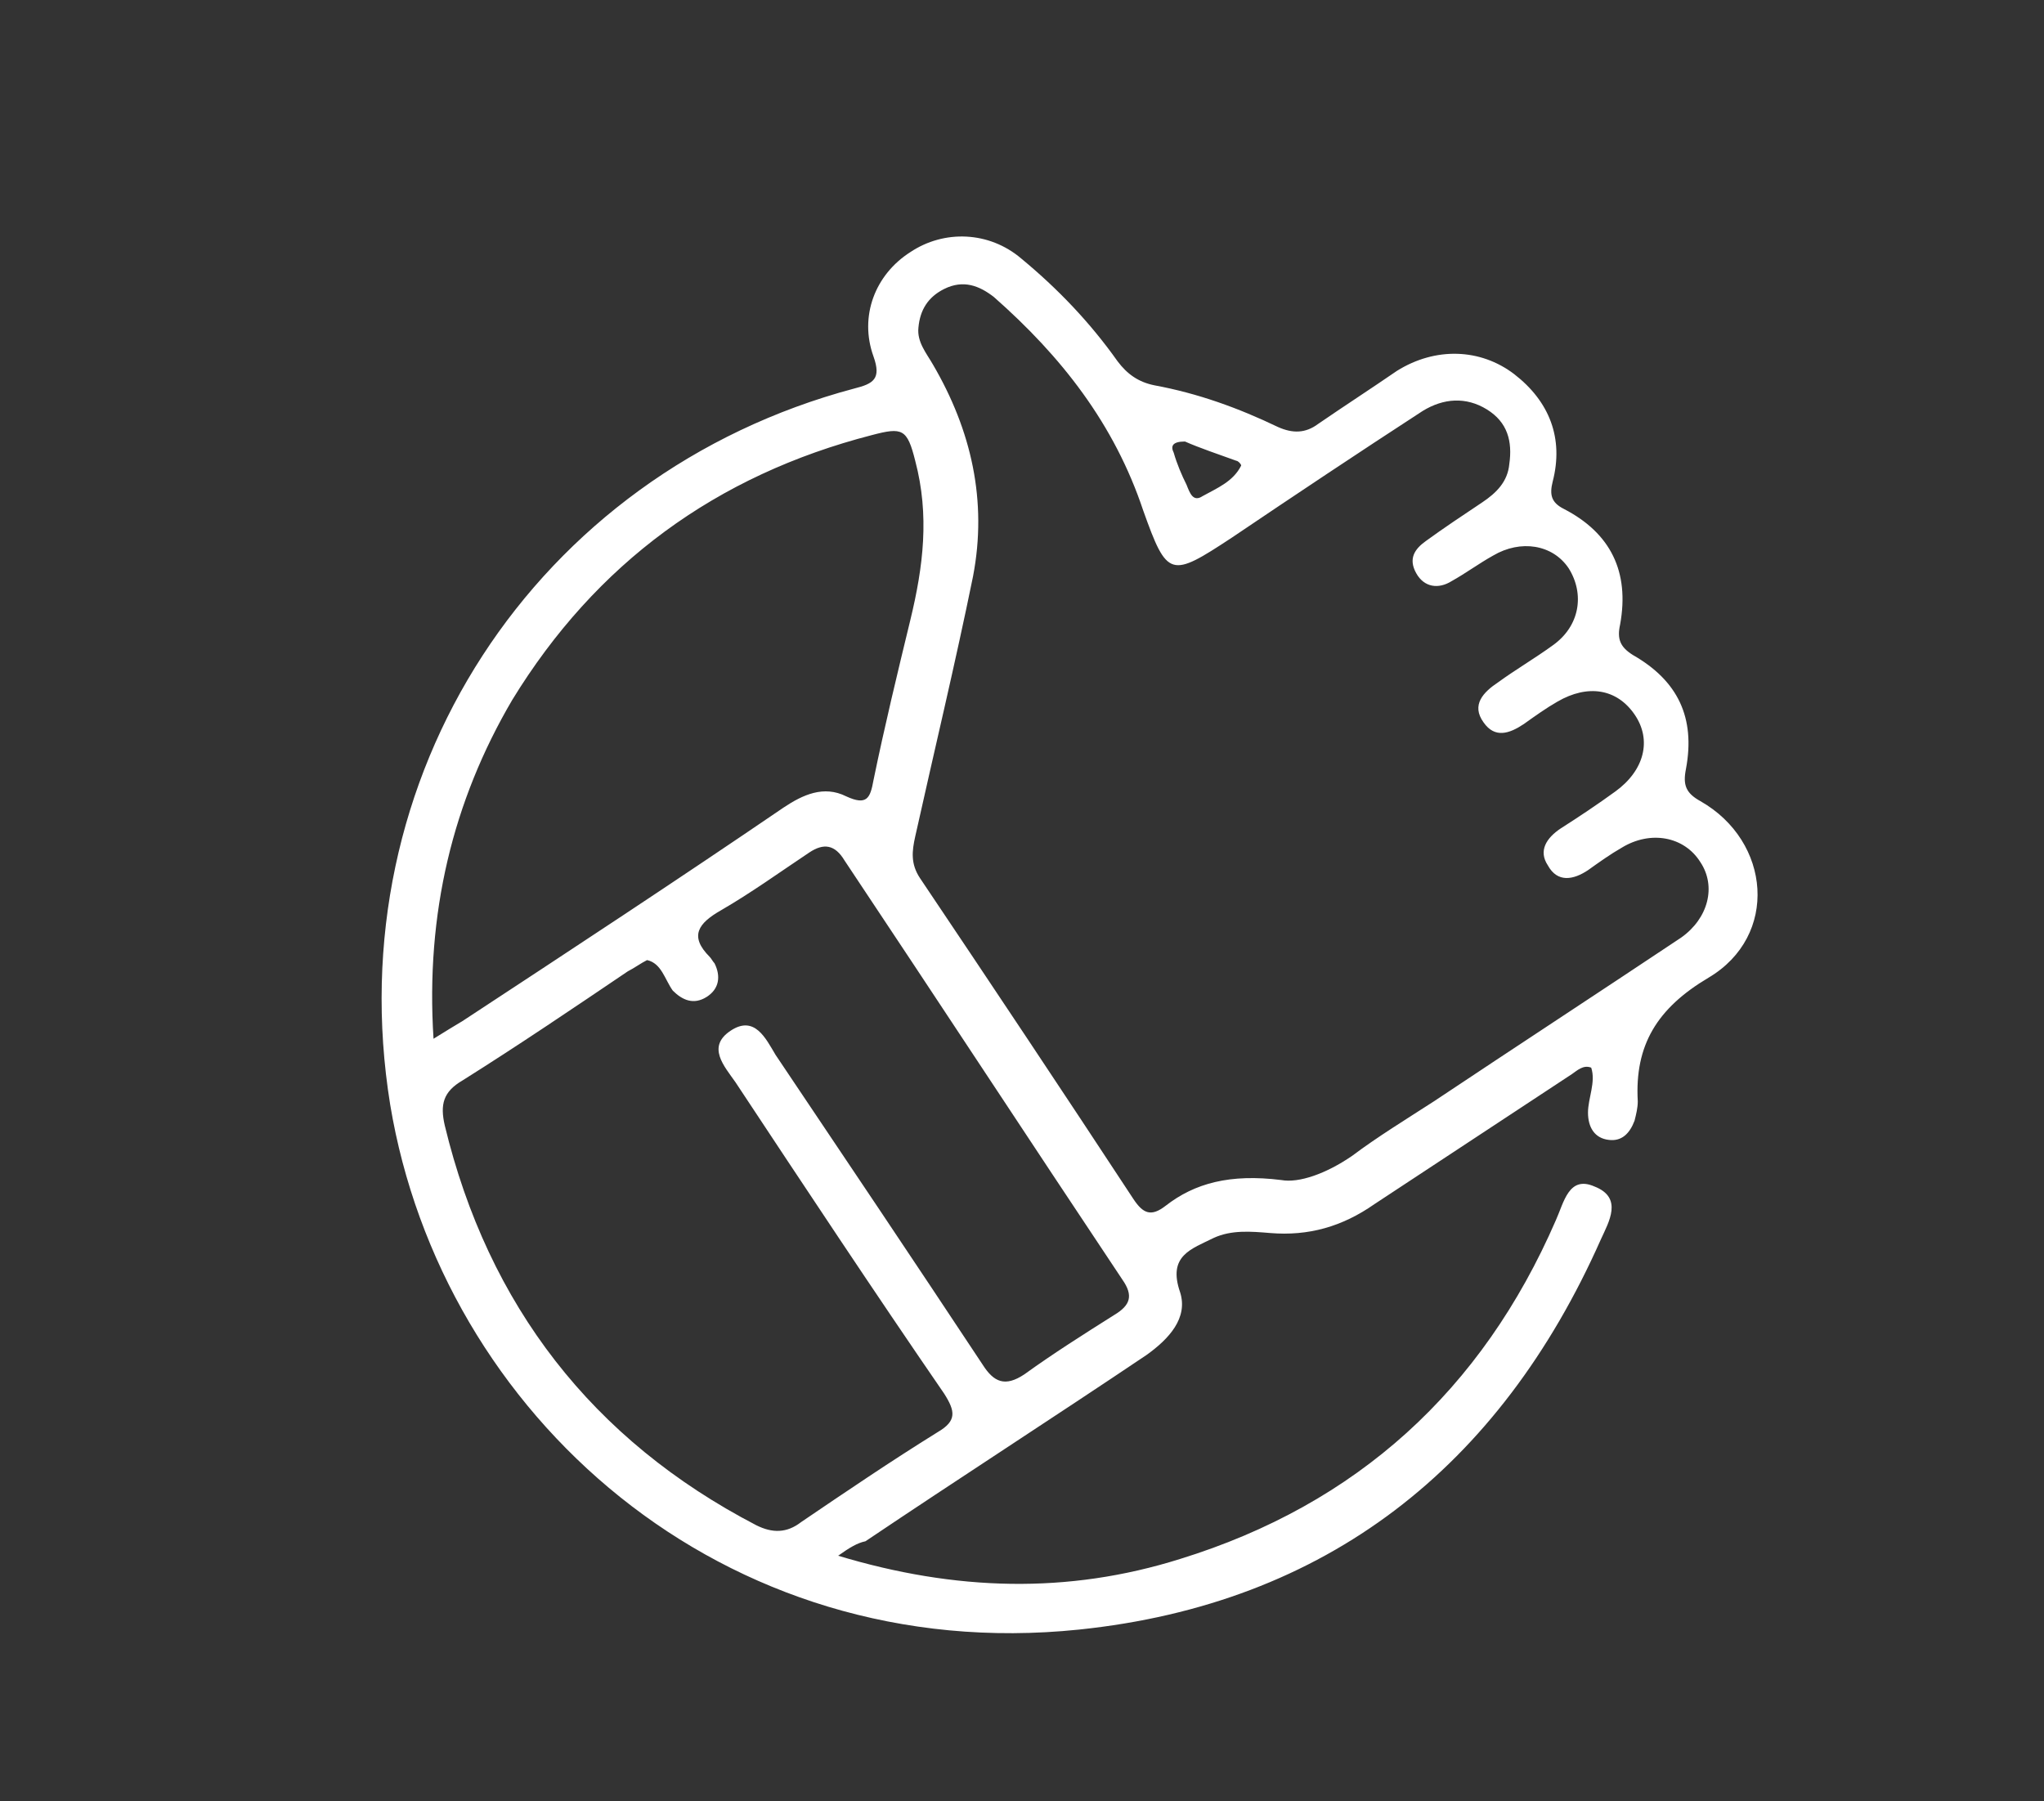
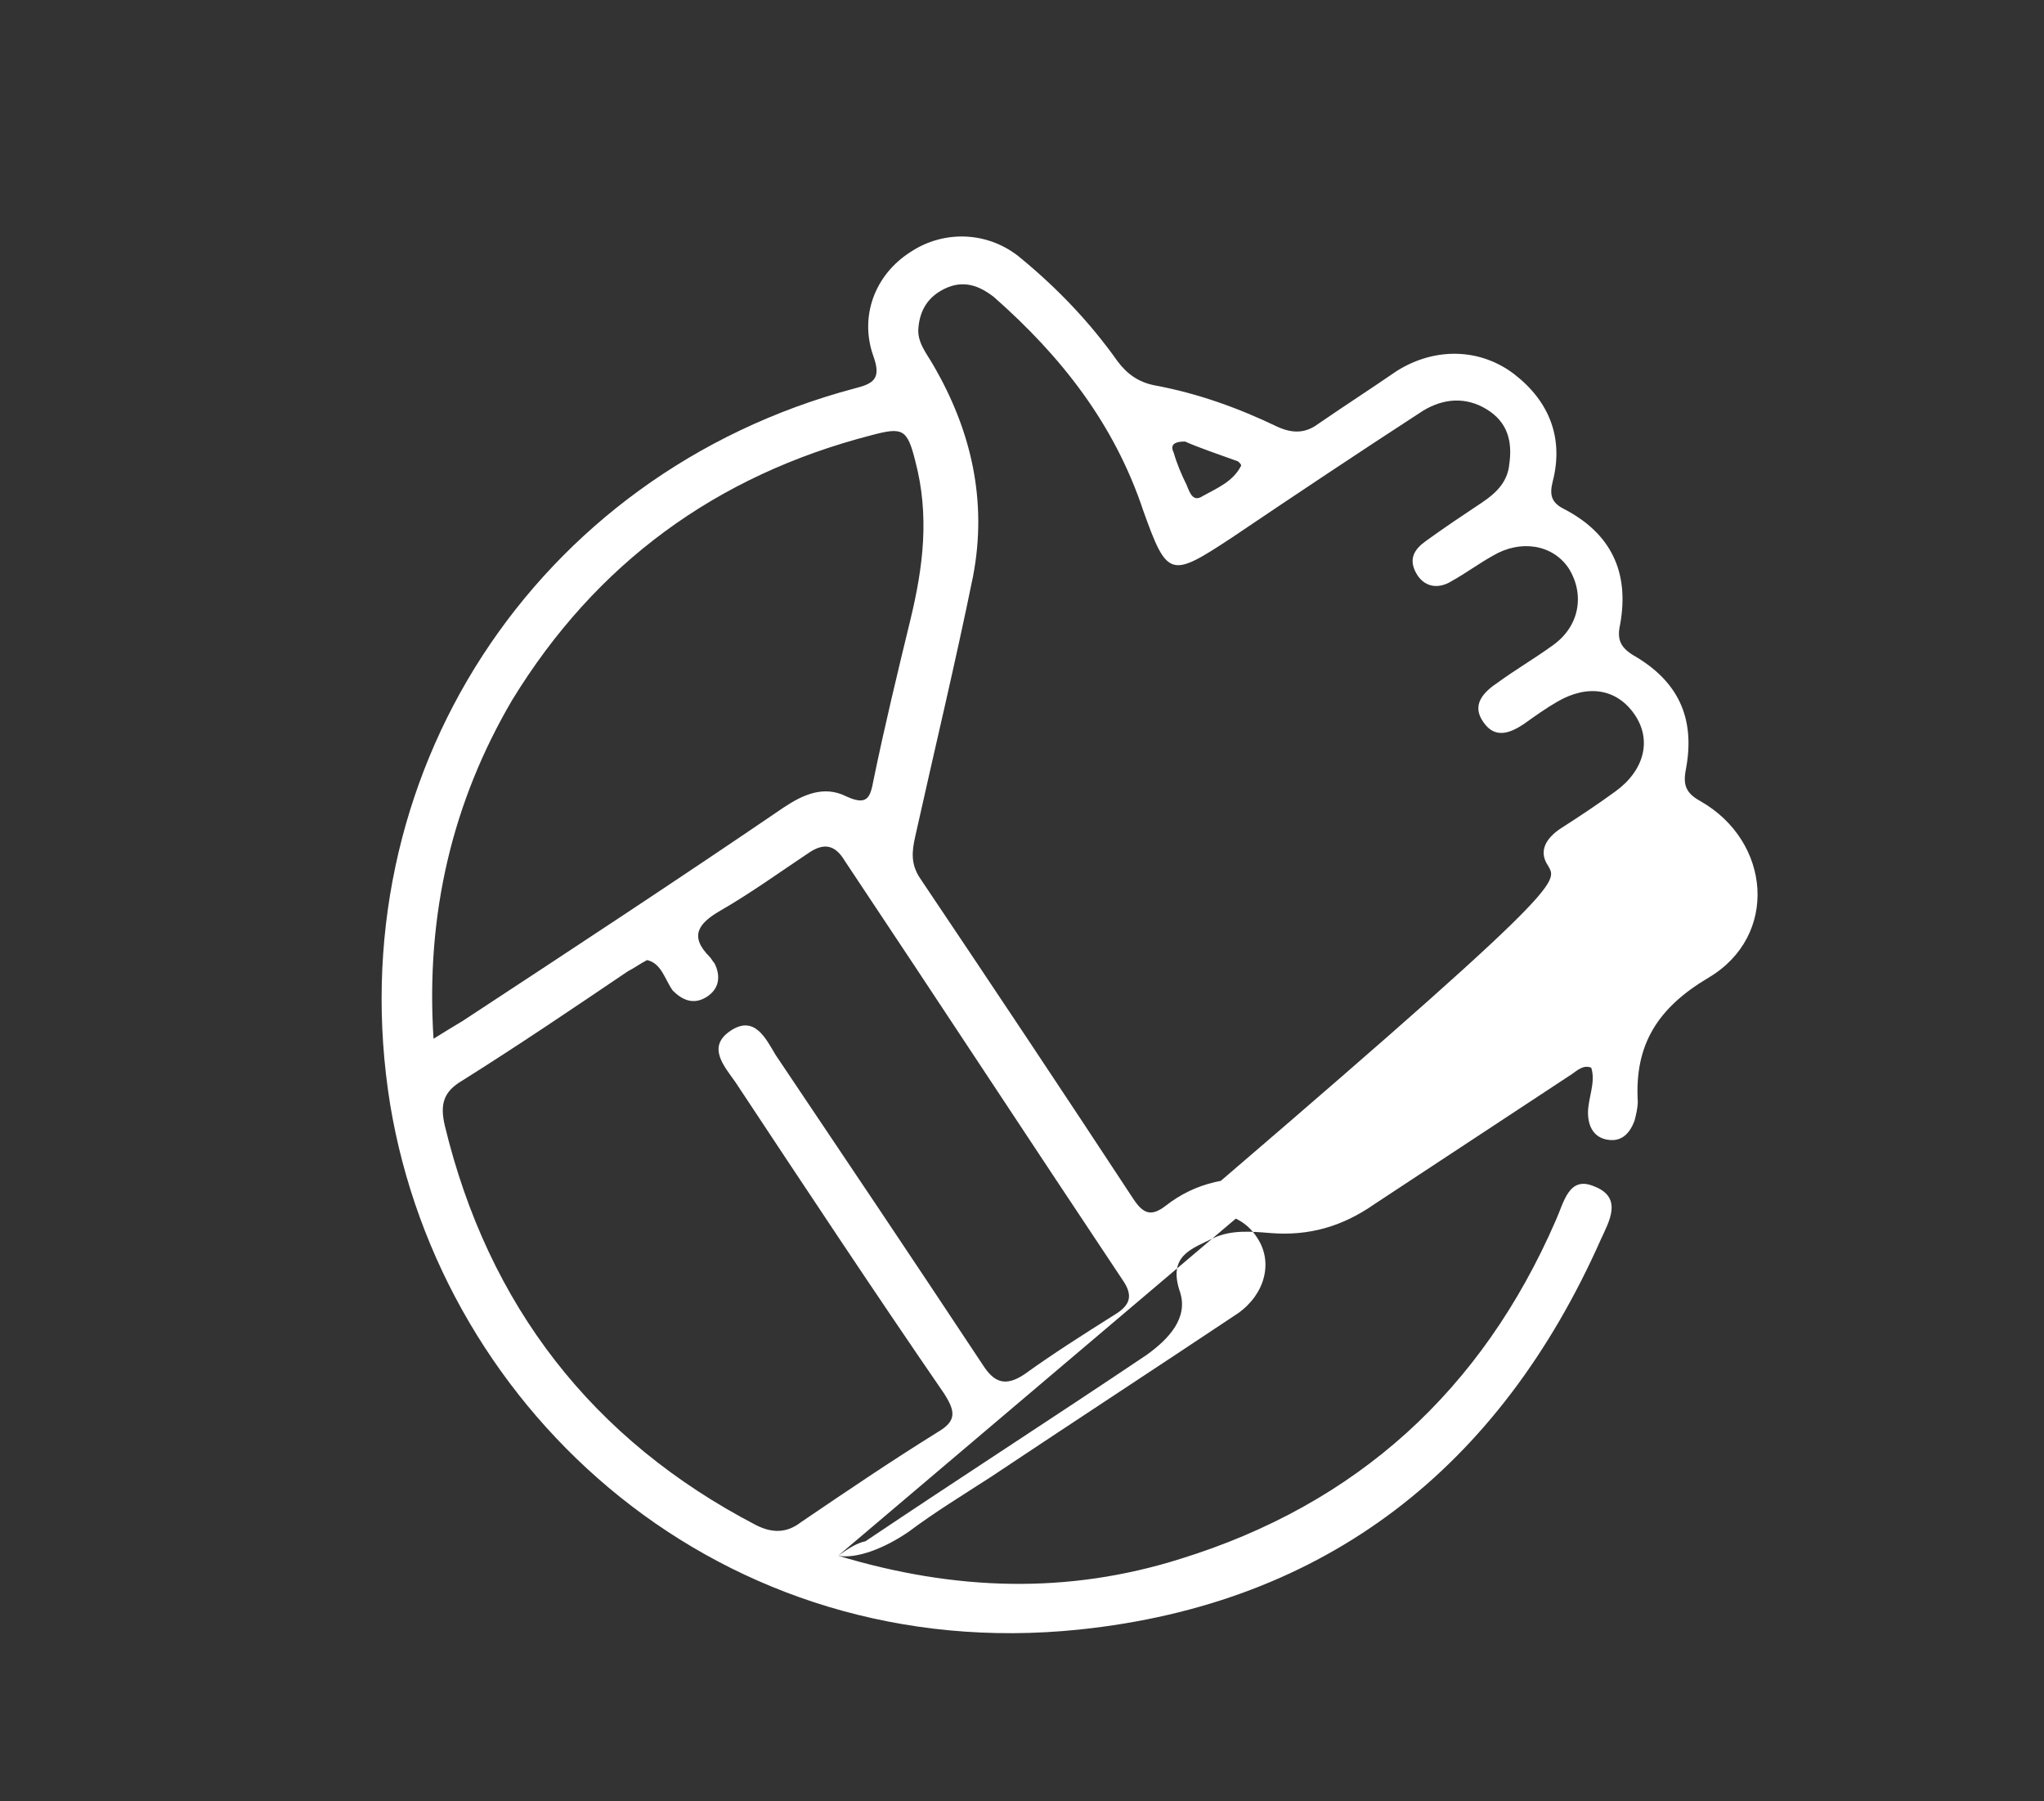
<svg xmlns="http://www.w3.org/2000/svg" version="1.1" x="0px" y="0px" width="127.3px" height="112.2px" viewBox="0 0 127.3 112.2" style="enable-background:new 0 0 127.3 112.2;" xml:space="preserve">
  <rect x="0" y="0" width="127.3" height="112.2" fill="#333333" stroke="none" />
  <style type="text/css">
	.st0{fill:#FF7300;}
	.st1{opacity:0.52;}
	.st2{fill:#0997BD;}
	.st3{fill:none;stroke:#FF7300;stroke-miterlimit:10;}
	.st4{fill:#E83368;}
	.st5{clip-path:url(#SVGID_00000091003213880384624530000003319353187539137204_);fill:#FF7300;}
	.st6{fill:url(#SVGID_00000102504255907759102660000004406649351622664067_);}
	.st7{fill:url(#SVGID_00000039126334245724273390000002887207185049201289_);}
	.st8{fill:url(#SVGID_00000142143994421333606850000009263021388963874235_);}
	.st9{fill:none;}
	.st10{fill:#333333;}
	.st11{fill:#FFFFFF;}
	.st12{fill:none;stroke:#808080;stroke-miterlimit:10;}
	.st13{fill:url(#SVGID_00000183929739410443494840000001792624622451412919_);}
	.st14{fill:url(#SVGID_00000176761765296024958550000003141983566111465624_);}
	.st15{fill:url(#SVGID_00000101071710536537916490000015659772104257865891_);}
	.st16{fill:url(#SVGID_00000109022577535436629550000004061977484419447452_);}
	.st17{fill:#7F7F7F;}
	.st18{fill:url(#SVGID_00000039105803078451510490000017093733992896708023_);}
	.st19{fill:url(#SVGID_00000044880456338548744200000014714216753760617635_);}
	.st20{fill:url(#SVGID_00000004519552081361145110000001514361980274261946_);}
	.st21{fill:url(#SVGID_00000077311243582291818450000006011060234359126421_);}
	.st22{fill:url(#SVGID_00000029029825157592283390000001680543342925080508_);}
	.st23{fill:url(#SVGID_00000117646743863615916020000013732493184004307343_);}
	.st24{fill:url(#SVGID_00000183207861778754051230000008709134716218454461_);}
	.st25{fill:url(#SVGID_00000107570749807800359170000002002374841245021106_);}
	.st26{fill:url(#SVGID_00000178183441204488735660000018154332904381083021_);}
	.st27{fill:url(#SVGID_00000153685502922617695900000013871979557869151402_);}
	.st28{fill:url(#SVGID_00000077320068965210844140000014112341426238940816_);}
	.st29{fill:url(#SVGID_00000071555697693592244620000009749513663083376289_);}
	.st30{fill:url(#SVGID_00000039849914243087083860000003826512795300478342_);}
	.st31{fill:url(#SVGID_00000145046136444765506660000011806923203290733979_);}
	.st32{fill:none;stroke:#FFFFFF;stroke-miterlimit:10;}
	.st33{fill:#B2B2B2;}
	.st34{clip-path:url(#SVGID_00000163049183865811505180000011473432602757452171_);fill:#E5E5E5;}
	.st35{fill:#CBCBCB;}
	.st36{opacity:0.1;fill:url(#SVGID_00000069357328788543140650000013383837282092973974_);}
	.st37{opacity:0.1;fill:url(#SVGID_00000129198035071587237750000009483014029040812443_);}
	.st38{fill:url(#SVGID_00000088128776196875061180000015611548312898269596_);}
	.st39{fill:url(#SVGID_00000054982235335420668740000013069995625657965458_);}
	.st40{opacity:0.3;fill:none;stroke:#0997BD;stroke-linecap:round;stroke-linejoin:round;stroke-miterlimit:10;}
	
		.st41{fill:url(#SVGID_00000049943167647518712480000016137104970905356209_);stroke:#FFFFFF;stroke-width:0.75;stroke-miterlimit:10;}
	
		.st42{fill:url(#SVGID_00000135651643362686679820000002611800353348186248_);stroke:#FFFFFF;stroke-width:0.75;stroke-miterlimit:10;}
	
		.st43{fill:url(#SVGID_00000018948725528589291370000016701711362492211864_);stroke:#FFFFFF;stroke-width:0.75;stroke-miterlimit:10;}
	.st44{fill:url(#SVGID_00000057146772061268227160000001901317539110220730_);}
	.st45{fill:url(#SVGID_00000146485781568191902140000006304531810552662928_);}
	.st46{fill:url(#SVGID_00000156576641349012382120000002877601441916709028_);}
	.st47{fill:url(#SVGID_00000103250572175830433260000017726239397978099117_);}
	.st48{fill:url(#SVGID_00000016038028059860540390000014954673133050138782_);}
	.st49{fill:url(#SVGID_00000088098330283666827570000000929468127929608893_);}
	.st50{fill:url(#SVGID_00000058587816525981942120000017136601055290891155_);}
	.st51{fill:url(#SVGID_00000052106529862988895080000001892856849924824758_);}
	.st52{fill:url(#SVGID_00000027596518617561379500000004530299817997836931_);}
	
		.st53{fill:url(#SVGID_00000098924653185874409690000004394409635906961031_);stroke:#FFFFFF;stroke-width:0.75;stroke-miterlimit:10;}
	
		.st54{fill:url(#SVGID_00000156555466069571377150000006104481432962066615_);stroke:#FFFFFF;stroke-width:0.75;stroke-miterlimit:10;}
	
		.st55{fill:url(#SVGID_00000078031388480029309010000015607708282140823431_);stroke:#FFFFFF;stroke-width:0.75;stroke-miterlimit:10;}
	
		.st56{fill:url(#SVGID_00000075873409592576077670000012071020826707167619_);stroke:#FFFFFF;stroke-width:0.75;stroke-miterlimit:10;}
	
		.st57{fill:url(#SVGID_00000128471680714288537140000009963149837837204117_);stroke:#FFFFFF;stroke-width:0.75;stroke-miterlimit:10;}
	
		.st58{fill:url(#SVGID_00000140012829765860784300000010490498210260626315_);stroke:#FFFFFF;stroke-width:0.75;stroke-miterlimit:10;}
	.st59{fill:url(#SVGID_00000091700657672671927430000006677854812009134748_);}
</style>
  <g id="Capa_2">
</g>
  <g id="Capa_1">
    <g>
-       <path class="st11" d="M52.2,96.9c7.3,2.2,14.3,2.4,21.3,0.2C84.5,93.7,92.3,86.6,96.9,76c0.5-1.1,0.8-2.8,2.4-2.1    c1.8,0.7,0.9,2.2,0.4,3.3c-6.3,14.2-17.1,22.7-32.5,24.3C45,103.8,27.5,88.1,24.3,68.8c-3.3-20.4,9-39.3,28.9-44.6    c1.2-0.3,1.7-0.6,1.2-2c-0.9-2.5,0.1-5.1,2.3-6.5c2.1-1.4,4.9-1.3,6.9,0.4c2.3,1.9,4.3,4,6,6.4c0.6,0.8,1.3,1.3,2.3,1.5    c2.7,0.5,5.2,1.4,7.7,2.6c0.9,0.4,1.7,0.4,2.5-0.2c1.6-1.1,3.3-2.2,4.9-3.3c2.4-1.5,5.2-1.4,7.3,0.2c2.2,1.7,3.1,4,2.4,6.7    c-0.2,0.8-0.1,1.3,0.7,1.7c2.9,1.5,4.1,3.9,3.5,7.2c-0.2,0.9,0,1.4,0.8,1.9c2.8,1.6,3.9,3.9,3.3,7.1c-0.2,1,0,1.5,0.9,2    c4.4,2.5,4.9,8.4,0.5,11c-3.2,1.9-4.6,4.2-4.4,7.7c0,0.4-0.1,0.8-0.2,1.2c-0.3,0.8-0.8,1.3-1.6,1.2c-0.9-0.1-1.3-0.8-1.3-1.7    c0-0.9,0.5-1.9,0.2-2.8c-0.5-0.2-0.9,0.2-1.2,0.4c-4.1,2.7-8.2,5.4-12.3,8.1c-2,1.4-4.1,2-6.5,1.8c-1.2-0.1-2.4-0.2-3.5,0.3    c-1.4,0.7-2.9,1.1-2.1,3.4c0.5,1.6-0.7,2.9-2.1,3.9c-5.8,3.9-11.7,7.7-17.5,11.6C53.4,96.1,52.9,96.4,52.2,96.9z M79.8,73.5    c1.1,0.2,2.8-0.4,4.4-1.5c1.6-1.2,3.4-2.3,5.1-3.4c5.1-3.4,10.3-6.8,15.4-10.2c1.7-1.2,2.2-3.2,1.2-4.7c-1-1.6-3.1-2-4.9-0.9    c-0.7,0.4-1.4,0.9-2.1,1.4C98,54.8,97,55,96.4,53.9c-0.6-0.9-0.1-1.7,0.8-2.3c1.1-0.7,2.3-1.5,3.4-2.3c1.8-1.3,2.3-3.2,1.2-4.8    c-1.1-1.6-2.9-1.9-4.8-0.8c-0.7,0.4-1.4,0.9-2.1,1.4c-0.9,0.6-1.8,0.9-2.5-0.1c-0.8-1.1,0-1.9,0.9-2.5c1.1-0.8,2.3-1.5,3.4-2.3    c1.7-1.2,2-3.2,1-4.8c-1-1.5-3-1.8-4.7-0.8c-0.9,0.5-1.7,1.1-2.6,1.6c-0.8,0.5-1.7,0.4-2.2-0.5c-0.5-0.9-0.1-1.5,0.6-2    c1.1-0.8,2.3-1.6,3.5-2.4c0.9-0.6,1.6-1.3,1.7-2.4c0.2-1.4-0.1-2.6-1.4-3.4c-1.3-0.8-2.7-0.7-4,0.1c-4,2.6-7.9,5.2-11.9,7.9    c-3.8,2.5-4,2.5-5.5-1.7c-1.8-5.4-5.1-9.6-9.3-13.3C61,17.8,60,17.4,58.8,18c-1,0.5-1.5,1.3-1.6,2.4c-0.1,0.9,0.5,1.6,0.9,2.3    c2.4,4.1,3.4,8.5,2.5,13.2c-1.1,5.4-2.4,10.8-3.6,16.2c-0.2,0.9-0.3,1.7,0.3,2.6c4.5,6.7,8.9,13.3,13.3,20c0.6,0.9,1.1,1.1,2,0.4    C74.4,73.7,76.6,73.1,79.8,73.5z M40.3,59.8c-0.4,0.2-0.8,0.5-1.2,0.7c-3.4,2.3-6.8,4.6-10.3,6.8c-1.2,0.7-1.4,1.5-1.1,2.8    c2.7,11.2,9.2,19.6,19.4,24.9c1,0.5,1.9,0.5,2.8-0.2c2.8-1.9,5.6-3.8,8.5-5.6c1.2-0.7,1.1-1.3,0.4-2.4c-4.4-6.4-8.7-12.9-13-19.4    c-0.7-1-1.8-2.2-0.3-3.2c1.5-1,2.2,0.5,2.8,1.5c4.3,6.4,8.6,12.8,12.9,19.3c0.7,1.1,1.4,1.4,2.6,0.6c1.8-1.3,3.7-2.5,5.6-3.7    c1-0.6,1.2-1.2,0.5-2.2c-5.8-8.7-11.5-17.4-17.3-26.1c-0.6-1-1.3-1.1-2.2-0.5c-1.8,1.2-3.6,2.5-5.5,3.6c-1.4,0.8-2,1.6-0.7,2.9    c0.1,0.1,0.2,0.3,0.3,0.4c0.4,0.8,0.3,1.6-0.5,2.1c-0.8,0.5-1.5,0.2-2.1-0.4C41.4,61,41.2,60,40.3,59.8z M27,64.7    c0.8-0.5,1.3-0.8,1.8-1.1c6.7-4.4,13.4-8.8,20-13.3c1.2-0.8,2.5-1.4,3.9-0.7c1.3,0.6,1.5,0.1,1.7-1c0.7-3.4,1.5-6.7,2.3-10    c0.8-3.3,1.2-6.5,0.3-9.9c-0.5-2-0.8-2.1-2.7-1.6c-9.7,2.5-17.2,8-22.4,16.5C28.2,49.9,26.5,56.9,27,64.7z M73.8,27.5    c-0.8,0-0.9,0.3-0.7,0.7c0.2,0.7,0.5,1.4,0.8,2c0.2,0.5,0.4,1.1,1,0.7c0.9-0.5,1.9-0.9,2.4-1.9c0-0.1-0.2-0.3-0.3-0.3    C75.9,28.3,74.7,27.9,73.8,27.5z" />
+       <path class="st11" d="M52.2,96.9c7.3,2.2,14.3,2.4,21.3,0.2C84.5,93.7,92.3,86.6,96.9,76c0.5-1.1,0.8-2.8,2.4-2.1    c1.8,0.7,0.9,2.2,0.4,3.3c-6.3,14.2-17.1,22.7-32.5,24.3C45,103.8,27.5,88.1,24.3,68.8c-3.3-20.4,9-39.3,28.9-44.6    c1.2-0.3,1.7-0.6,1.2-2c-0.9-2.5,0.1-5.1,2.3-6.5c2.1-1.4,4.9-1.3,6.9,0.4c2.3,1.9,4.3,4,6,6.4c0.6,0.8,1.3,1.3,2.3,1.5    c2.7,0.5,5.2,1.4,7.7,2.6c0.9,0.4,1.7,0.4,2.5-0.2c1.6-1.1,3.3-2.2,4.9-3.3c2.4-1.5,5.2-1.4,7.3,0.2c2.2,1.7,3.1,4,2.4,6.7    c-0.2,0.8-0.1,1.3,0.7,1.7c2.9,1.5,4.1,3.9,3.5,7.2c-0.2,0.9,0,1.4,0.8,1.9c2.8,1.6,3.9,3.9,3.3,7.1c-0.2,1,0,1.5,0.9,2    c4.4,2.5,4.9,8.4,0.5,11c-3.2,1.9-4.6,4.2-4.4,7.7c0,0.4-0.1,0.8-0.2,1.2c-0.3,0.8-0.8,1.3-1.6,1.2c-0.9-0.1-1.3-0.8-1.3-1.7    c0-0.9,0.5-1.9,0.2-2.8c-0.5-0.2-0.9,0.2-1.2,0.4c-4.1,2.7-8.2,5.4-12.3,8.1c-2,1.4-4.1,2-6.5,1.8c-1.2-0.1-2.4-0.2-3.5,0.3    c-1.4,0.7-2.9,1.1-2.1,3.4c0.5,1.6-0.7,2.9-2.1,3.9c-5.8,3.9-11.7,7.7-17.5,11.6C53.4,96.1,52.9,96.4,52.2,96.9z c1.1,0.2,2.8-0.4,4.4-1.5c1.6-1.2,3.4-2.3,5.1-3.4c5.1-3.4,10.3-6.8,15.4-10.2c1.7-1.2,2.2-3.2,1.2-4.7c-1-1.6-3.1-2-4.9-0.9    c-0.7,0.4-1.4,0.9-2.1,1.4C98,54.8,97,55,96.4,53.9c-0.6-0.9-0.1-1.7,0.8-2.3c1.1-0.7,2.3-1.5,3.4-2.3c1.8-1.3,2.3-3.2,1.2-4.8    c-1.1-1.6-2.9-1.9-4.8-0.8c-0.7,0.4-1.4,0.9-2.1,1.4c-0.9,0.6-1.8,0.9-2.5-0.1c-0.8-1.1,0-1.9,0.9-2.5c1.1-0.8,2.3-1.5,3.4-2.3    c1.7-1.2,2-3.2,1-4.8c-1-1.5-3-1.8-4.7-0.8c-0.9,0.5-1.7,1.1-2.6,1.6c-0.8,0.5-1.7,0.4-2.2-0.5c-0.5-0.9-0.1-1.5,0.6-2    c1.1-0.8,2.3-1.6,3.5-2.4c0.9-0.6,1.6-1.3,1.7-2.4c0.2-1.4-0.1-2.6-1.4-3.4c-1.3-0.8-2.7-0.7-4,0.1c-4,2.6-7.9,5.2-11.9,7.9    c-3.8,2.5-4,2.5-5.5-1.7c-1.8-5.4-5.1-9.6-9.3-13.3C61,17.8,60,17.4,58.8,18c-1,0.5-1.5,1.3-1.6,2.4c-0.1,0.9,0.5,1.6,0.9,2.3    c2.4,4.1,3.4,8.5,2.5,13.2c-1.1,5.4-2.4,10.8-3.6,16.2c-0.2,0.9-0.3,1.7,0.3,2.6c4.5,6.7,8.9,13.3,13.3,20c0.6,0.9,1.1,1.1,2,0.4    C74.4,73.7,76.6,73.1,79.8,73.5z M40.3,59.8c-0.4,0.2-0.8,0.5-1.2,0.7c-3.4,2.3-6.8,4.6-10.3,6.8c-1.2,0.7-1.4,1.5-1.1,2.8    c2.7,11.2,9.2,19.6,19.4,24.9c1,0.5,1.9,0.5,2.8-0.2c2.8-1.9,5.6-3.8,8.5-5.6c1.2-0.7,1.1-1.3,0.4-2.4c-4.4-6.4-8.7-12.9-13-19.4    c-0.7-1-1.8-2.2-0.3-3.2c1.5-1,2.2,0.5,2.8,1.5c4.3,6.4,8.6,12.8,12.9,19.3c0.7,1.1,1.4,1.4,2.6,0.6c1.8-1.3,3.7-2.5,5.6-3.7    c1-0.6,1.2-1.2,0.5-2.2c-5.8-8.7-11.5-17.4-17.3-26.1c-0.6-1-1.3-1.1-2.2-0.5c-1.8,1.2-3.6,2.5-5.5,3.6c-1.4,0.8-2,1.6-0.7,2.9    c0.1,0.1,0.2,0.3,0.3,0.4c0.4,0.8,0.3,1.6-0.5,2.1c-0.8,0.5-1.5,0.2-2.1-0.4C41.4,61,41.2,60,40.3,59.8z M27,64.7    c0.8-0.5,1.3-0.8,1.8-1.1c6.7-4.4,13.4-8.8,20-13.3c1.2-0.8,2.5-1.4,3.9-0.7c1.3,0.6,1.5,0.1,1.7-1c0.7-3.4,1.5-6.7,2.3-10    c0.8-3.3,1.2-6.5,0.3-9.9c-0.5-2-0.8-2.1-2.7-1.6c-9.7,2.5-17.2,8-22.4,16.5C28.2,49.9,26.5,56.9,27,64.7z M73.8,27.5    c-0.8,0-0.9,0.3-0.7,0.7c0.2,0.7,0.5,1.4,0.8,2c0.2,0.5,0.4,1.1,1,0.7c0.9-0.5,1.9-0.9,2.4-1.9c0-0.1-0.2-0.3-0.3-0.3    C75.9,28.3,74.7,27.9,73.8,27.5z" />
    </g>
  </g>
</svg>